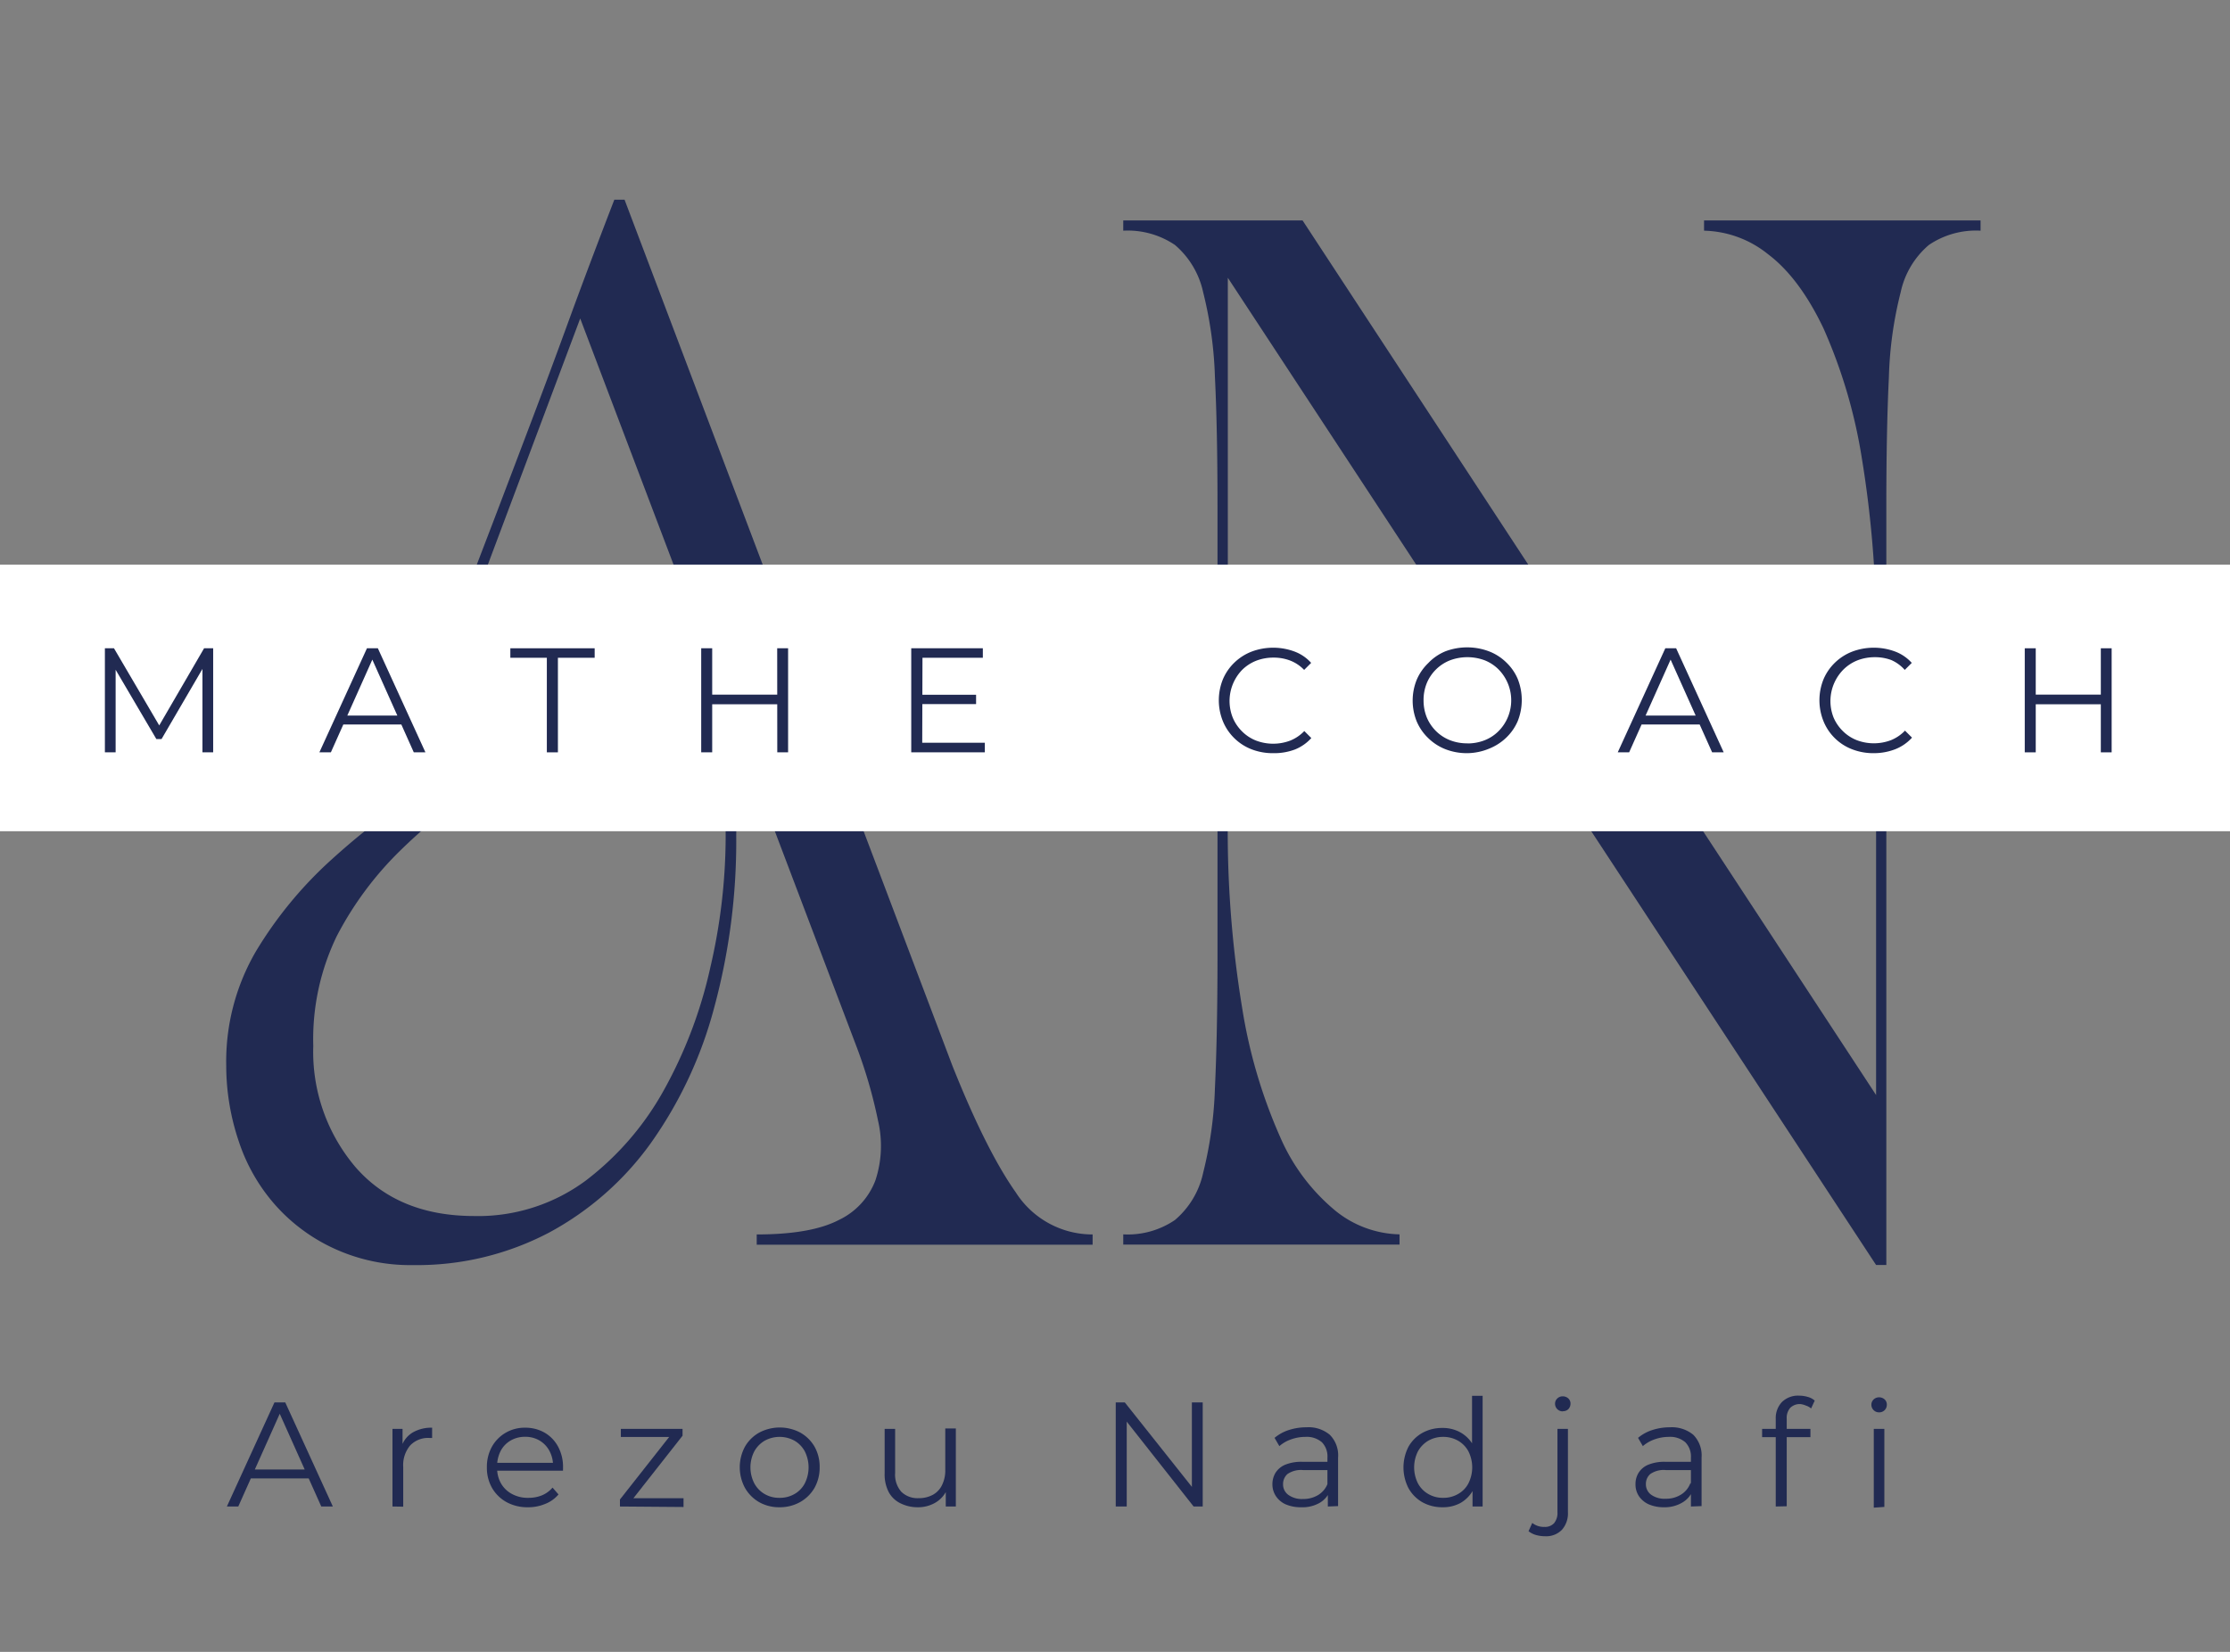
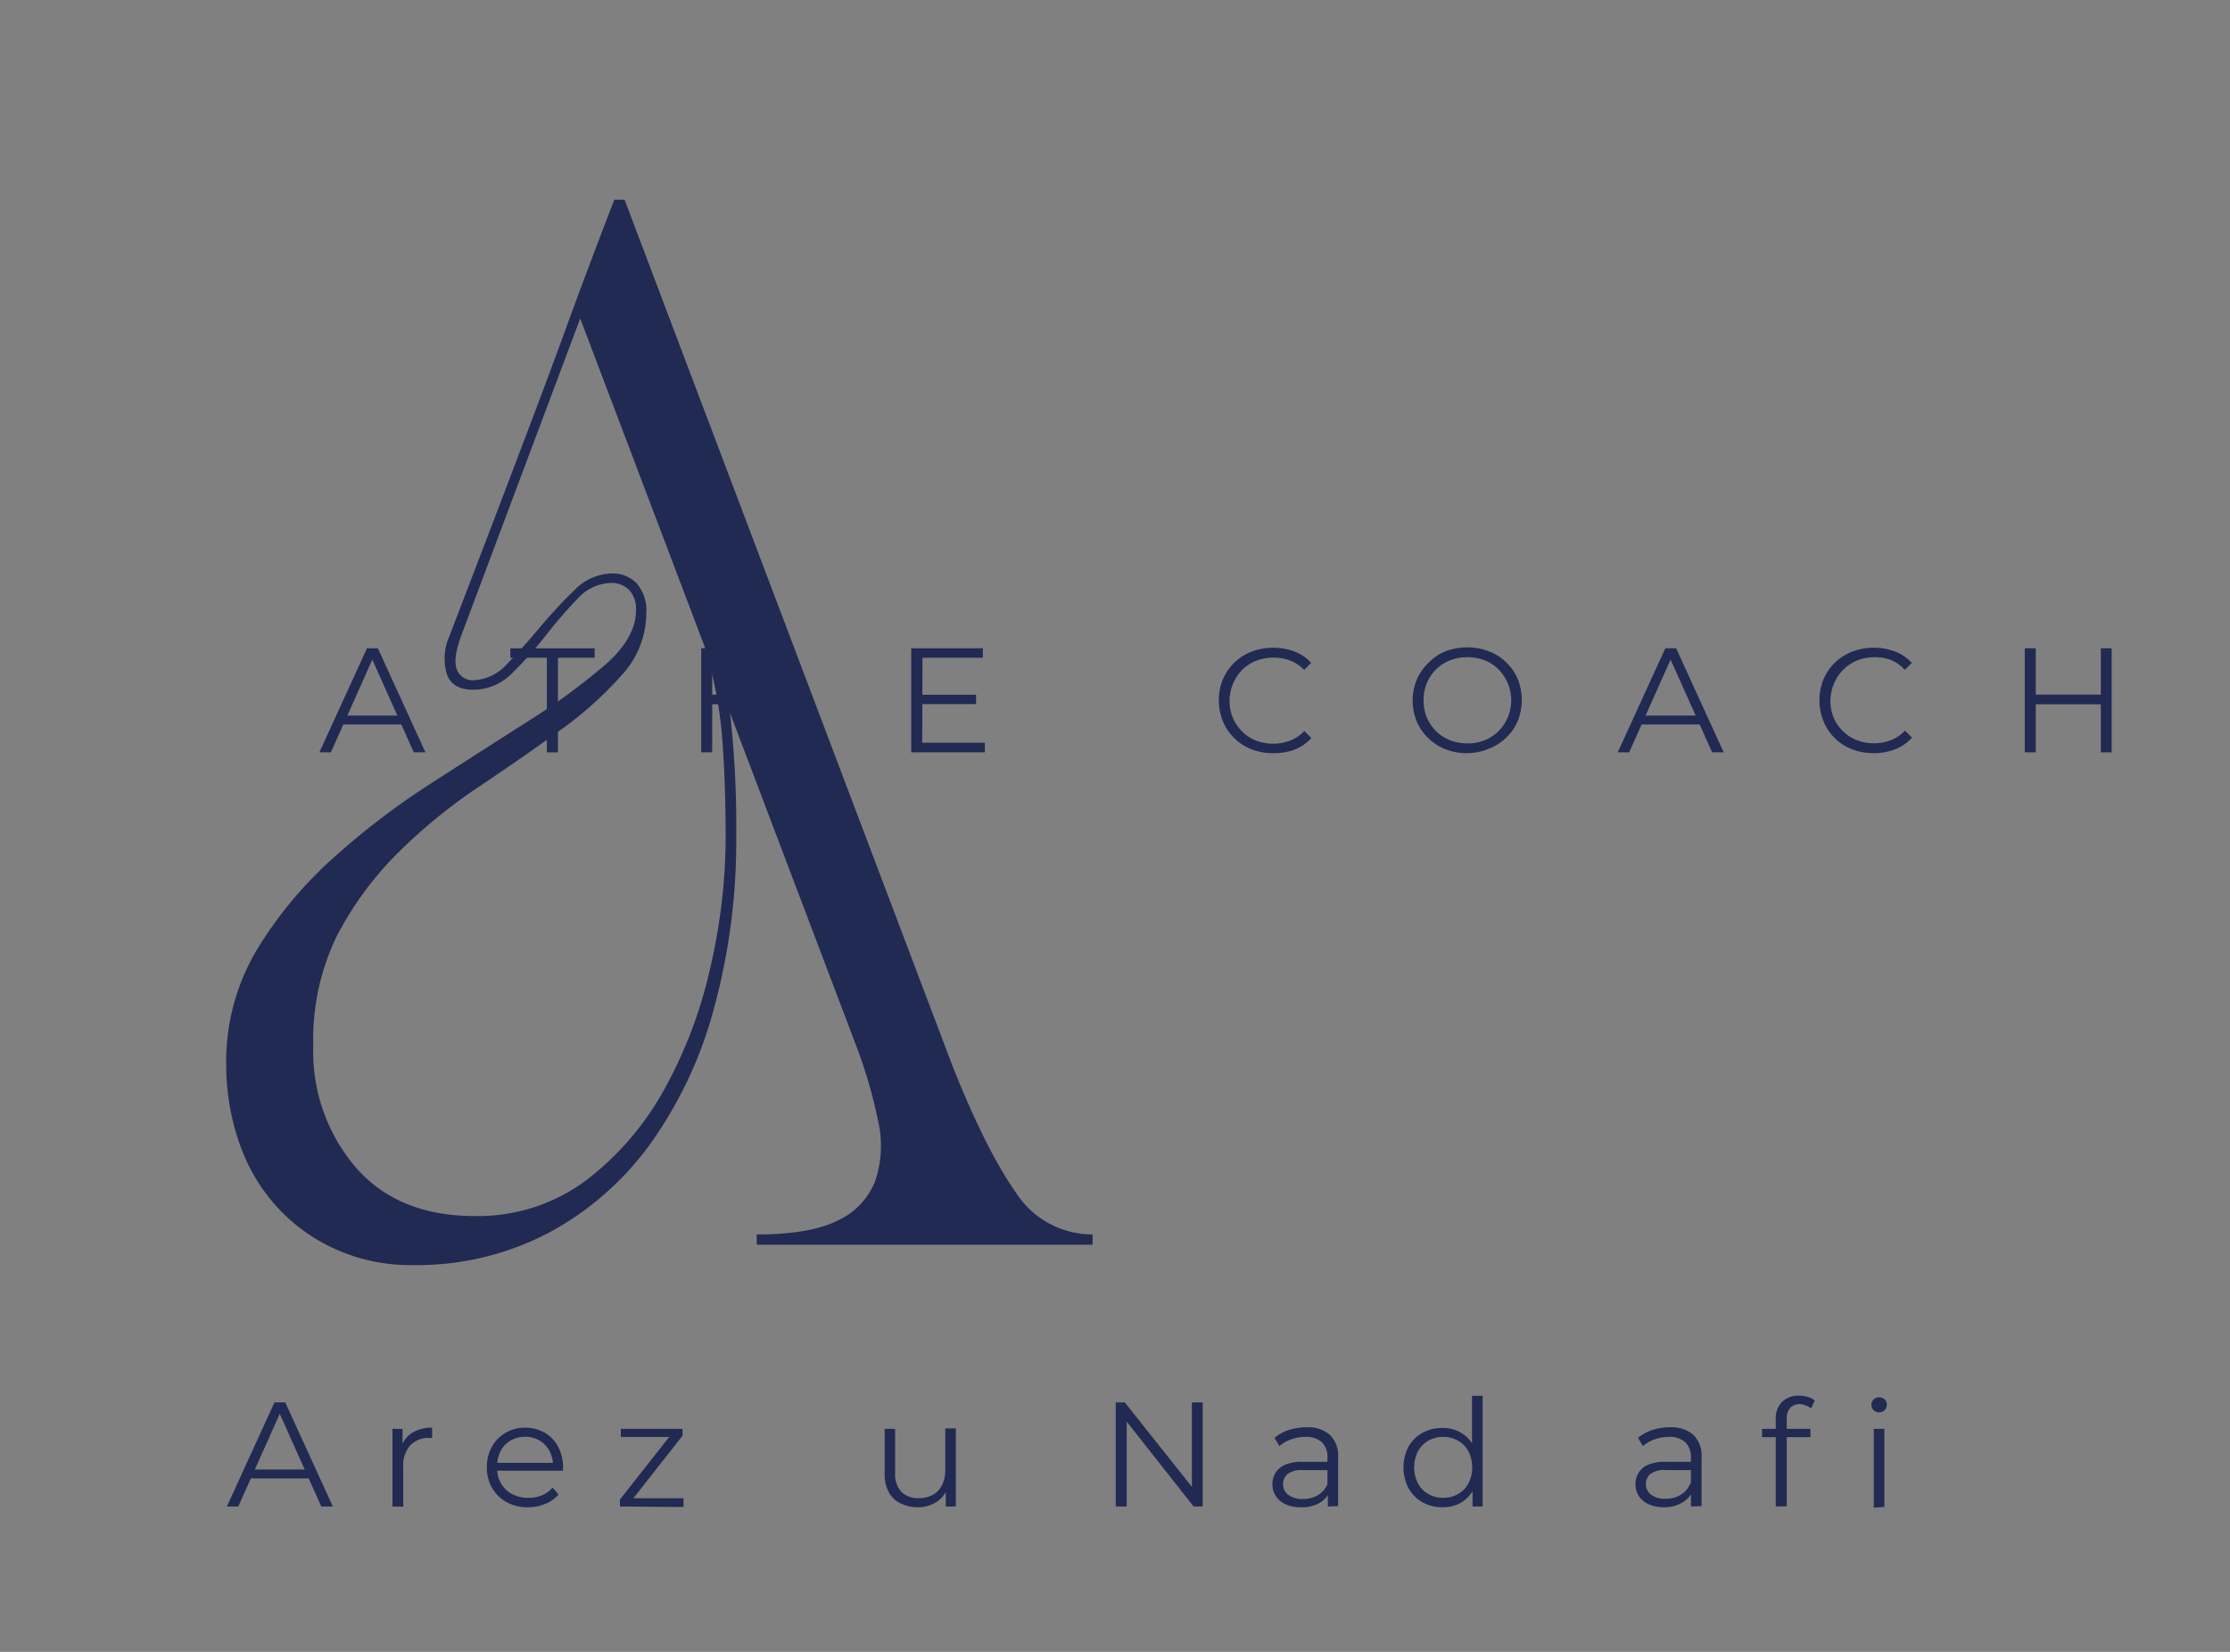
<svg xmlns="http://www.w3.org/2000/svg" viewBox="0 0 270 200">
  <rect x="0" y="0" width="270" height="200" fill="#808080" stroke="none" />
  <g id="Ebene_2" data-name="Ebene 2">
    <path d="M27.39,129A26.47,26.47,0,0,1,31,115.16,49,49,0,0,1,40.22,104a90.65,90.65,0,0,1,12-9.17q6.44-4.15,12-7.69a76.21,76.21,0,0,0,9.18-6.76Q77,77.16,77,73.93a3.32,3.32,0,0,0-.87-2.54A3,3,0,0,0,74,70.58a5.67,5.67,0,0,0-4.15,2q-1.94,2-3.85,4.46a45.79,45.79,0,0,1-4,4.47,6.6,6.6,0,0,1-4.71,2c-1.74,0-2.81-.68-3.22-2A6.65,6.65,0,0,1,54.42,77l5.27-13.76q2.41-6.33,4.71-12.4t4.65-12.53q2.36-6.44,5.33-14.13h1.24L115.3,129q4.1,10.29,7.69,15.37a11,11,0,0,0,9.3,5.09v1.24H91.62v-1.24q6.57,0,9.92-1.74a8.72,8.72,0,0,0,4.46-4.83,13.34,13.34,0,0,0,.31-7.2,58.31,58.31,0,0,0-2.54-8.8L88.39,86.33a122.44,122.44,0,0,1,.75,14.88A77.07,77.07,0,0,1,86.47,122a50.63,50.63,0,0,1-7.69,16.43,36.37,36.37,0,0,1-12.27,10.79A34.33,34.33,0,0,1,50,153.17a22,22,0,0,1-9.54-2,21.52,21.52,0,0,1-7.13-5.27,22.05,22.05,0,0,1-4.41-7.68A28.75,28.75,0,0,1,27.39,129Zm10.54-2.36a21.55,21.55,0,0,0,5.14,14.7q5.15,5.88,14.32,5.89a21.91,21.91,0,0,0,13.52-4.28,35.12,35.12,0,0,0,9.49-11A54.83,54.83,0,0,0,86,117.15a70.3,70.3,0,0,0,1.86-15.69q0-6.94-.44-12.34a50.46,50.46,0,0,0-2.17-11l-15-39.56L56,76.54c-.83,2.15-1.05,3.65-.68,4.52a2,2,0,0,0,2,1.3,5.77,5.77,0,0,0,4.1-2c1.32-1.37,2.66-2.85,4-4.47a59.81,59.81,0,0,1,4.15-4.46,6.49,6.49,0,0,1,4.59-2,4,4,0,0,1,2.91,1.18,5,5,0,0,1,1.18,3.66,11.12,11.12,0,0,1-3,7.5,44.38,44.38,0,0,1-7.5,6.7q-4.53,3.28-9.73,6.76a66.21,66.21,0,0,0-9.74,7.93,40.7,40.7,0,0,0-7.5,10.17A28.62,28.62,0,0,0,37.93,126.63Z" style="fill:#212a52" />
-     <path d="M157.71,26.69l69.44,105.89V78.52a132.06,132.06,0,0,0-1.74-23.13,62.69,62.69,0,0,0-4.65-15.68q-2.91-6.08-6.69-8.93a12.79,12.79,0,0,0-7.75-2.85V26.69H239.8v1.24a10.16,10.16,0,0,0-6.26,1.73,10.34,10.34,0,0,0-3.41,5.71,46.8,46.8,0,0,0-1.43,10.29q-.31,6.33-.31,15.5v92h-1.24L148.66,33.63V98.86A132,132,0,0,0,150.39,122,62.65,62.65,0,0,0,155,137.67a23.82,23.82,0,0,0,6.7,8.93,12.75,12.75,0,0,0,7.75,2.85v1.24H136v-1.24a10.14,10.14,0,0,0,6.26-1.74,10.33,10.33,0,0,0,3.41-5.7,48.23,48.23,0,0,0,1.43-10.29q.3-6.33.31-15.5V61.16q0-9.18-.31-15.5a48,48,0,0,0-1.43-10.29,10.4,10.4,0,0,0-3.41-5.71A10.2,10.2,0,0,0,136,27.93V26.69Z" style="fill:#212a52" />
-     <rect x="-16.62" y="68.36" width="293.79" height="32.28" style="fill:#fff" />
-     <path d="M12.7,91.09V78.49h1.1l5.76,9.82H19l5.71-9.82h1.1v12.6H24.51V80.48h.3l-5.25,9h-.63l-5.29-9H14V91.09Z" style="fill:#212a52" />
    <path d="M38.67,91.09l5.76-12.6h1.32l5.76,12.6H50.1L44.81,79.26h.54L40.06,91.09Zm2.27-3.37.4-1.08h7.32l.4,1.08Z" style="fill:#212a52" />
    <path d="M66.21,91.09V79.64H61.79V78.49H72v1.15H67.55V91.09Z" style="fill:#212a52" />
    <path d="M86.23,91.09H84.9V78.49h1.33Zm8-5.82H86.09V84.1h8.15Zm-.13-6.78h1.32v12.6H94.11Z" style="fill:#212a52" />
    <path d="M111.66,89.93h7.58v1.16h-8.91V78.49H119v1.15h-7.31Zm-.14-5.81h6.66v1.13h-6.66Z" style="fill:#212a52" />
    <path d="M154.16,91.19a7.07,7.07,0,0,1-2.63-.47,6.16,6.16,0,0,1-3.46-3.38,6.78,6.78,0,0,1,0-5.11,6.09,6.09,0,0,1,1.38-2,6.23,6.23,0,0,1,2.1-1.34,7.43,7.43,0,0,1,5.2,0,5.08,5.08,0,0,1,2,1.37l-.85.85a4.67,4.67,0,0,0-1.71-1.14,5.57,5.57,0,0,0-2-.35,5.8,5.8,0,0,0-2.1.38,5.09,5.09,0,0,0-1.69,1.1,5.42,5.42,0,0,0-1.13,5.82,5.11,5.11,0,0,0,1.13,1.65,4.94,4.94,0,0,0,1.69,1.1,5.85,5.85,0,0,0,4.12,0,4.86,4.86,0,0,0,1.71-1.16l.85.85a5.33,5.33,0,0,1-2,1.39A7.09,7.09,0,0,1,154.16,91.19Z" style="fill:#212a52" />
    <path d="M177.67,91.19a7.12,7.12,0,0,1-2.64-.47,6.21,6.21,0,0,1-2.1-1.35,6.11,6.11,0,0,1-1.39-2,6.73,6.73,0,0,1,0-5.09,6.17,6.17,0,0,1,1.39-2A6,6,0,0,1,175,78.86a7.5,7.5,0,0,1,5.28,0,6.09,6.09,0,0,1,2.09,1.34,6,6,0,0,1,1.39,2,6.91,6.91,0,0,1,0,5.11,6.11,6.11,0,0,1-1.39,2,6.4,6.4,0,0,1-2.09,1.34A7.07,7.07,0,0,1,177.67,91.19Zm0-1.18a5.6,5.6,0,0,0,2.1-.39,4.86,4.86,0,0,0,1.67-1.1,5.21,5.21,0,0,0,1.11-1.65,5.33,5.33,0,0,0-1.11-5.82,5,5,0,0,0-1.67-1.1,6,6,0,0,0-4.21,0,5.05,5.05,0,0,0-2.81,2.76,5.39,5.39,0,0,0-.39,2.08,5.45,5.45,0,0,0,.39,2.07,5.12,5.12,0,0,0,1.12,1.66,5,5,0,0,0,1.69,1.1A5.62,5.62,0,0,0,177.67,90Z" style="fill:#212a52" />
    <path d="M195.87,91.09l5.76-12.6h1.31l5.76,12.6h-1.4L202,79.26h.54l-5.29,11.83Zm2.26-3.37.4-1.08h7.33l.39,1.08Z" style="fill:#212a52" />
    <path d="M226.88,91.19a7.07,7.07,0,0,1-2.63-.47,6.08,6.08,0,0,1-3.46-3.38,6.78,6.78,0,0,1,0-5.11,6.09,6.09,0,0,1,1.38-2,6.23,6.23,0,0,1,2.1-1.34,7.43,7.43,0,0,1,5.2,0,5.15,5.15,0,0,1,2,1.37l-.85.85A4.67,4.67,0,0,0,229,79.92a5.57,5.57,0,0,0-2-.35,5.8,5.8,0,0,0-2.1.38,5.09,5.09,0,0,0-1.69,1.1A5.42,5.42,0,0,0,222,86.87a5.11,5.11,0,0,0,1.13,1.65,4.94,4.94,0,0,0,1.69,1.1,5.85,5.85,0,0,0,4.12,0,4.86,4.86,0,0,0,1.71-1.16l.85.85a5.41,5.41,0,0,1-2,1.39A7.13,7.13,0,0,1,226.88,91.19Z" style="fill:#212a52" />
    <path d="M246.48,91.09h-1.33V78.49h1.33Zm8-5.82h-8.15V84.1h8.15Zm-.12-6.78h1.31v12.6h-1.31Z" style="fill:#212a52" />
    <path d="M27.47,182.4l5.76-12.6h1.31l5.76,12.6H38.9l-5.3-11.83h.54L28.85,182.4ZM29.74,179l.39-1.08h7.33l.39,1.08Z" style="fill:#212a52" />
    <path d="M47.52,182.4V173h1.22v2.57l-.12-.45A3.12,3.12,0,0,1,50,173.42a4.48,4.48,0,0,1,2.32-.56v1.24H52a3,3,0,0,0-2.34.91,3.68,3.68,0,0,0-.84,2.58v4.83Z" style="fill:#212a52" />
    <path d="M63.92,182.49a5.25,5.25,0,0,1-2.59-.62,4.57,4.57,0,0,1-1.75-1.71,4.91,4.91,0,0,1-.63-2.5,5,5,0,0,1,.6-2.48,4.44,4.44,0,0,1,1.66-1.7,4.51,4.51,0,0,1,2.37-.62,4.63,4.63,0,0,1,2.36.6,4.28,4.28,0,0,1,1.63,1.69,5.15,5.15,0,0,1,.6,2.51c0,.06,0,.13,0,.19a1.48,1.48,0,0,0,0,.21H59.92v-.95h7.54l-.5.37a3.74,3.74,0,0,0-.44-1.82,3.21,3.21,0,0,0-1.2-1.25,3.34,3.34,0,0,0-1.74-.45,3.43,3.43,0,0,0-1.75.45,3.12,3.12,0,0,0-1.21,1.26,3.94,3.94,0,0,0-.43,1.85v.2a3.7,3.7,0,0,0,.48,1.9A3.32,3.32,0,0,0,62,180.89a4,4,0,0,0,2,.46,4.23,4.23,0,0,0,1.61-.3,3.41,3.41,0,0,0,1.29-.94l.72.83A4,4,0,0,1,66,182.09,5.25,5.25,0,0,1,63.92,182.49Z" style="fill:#212a52" />
    <path d="M75.06,182.4v-.85l6.3-8,.27.43H75.17V173h7.47v.83l-6.29,8-.32-.43h6.73v1.06Z" style="fill:#212a52" />
-     <path d="M94.37,182.49a4.89,4.89,0,0,1-2.46-.62,4.63,4.63,0,0,1-1.71-1.72,5.26,5.26,0,0,1,0-5,4.55,4.55,0,0,1,1.71-1.69,5.31,5.31,0,0,1,5,0,4.62,4.62,0,0,1,1.71,1.69,4.92,4.92,0,0,1,.62,2.49,5,5,0,0,1-.62,2.5,4.63,4.63,0,0,1-1.72,1.71A5,5,0,0,1,94.37,182.49Zm0-1.14a3.52,3.52,0,0,0,1.82-.46,3.17,3.17,0,0,0,1.25-1.29,4.32,4.32,0,0,0,0-3.88,3.3,3.3,0,0,0-1.25-1.29,3.75,3.75,0,0,0-3.6,0,3.4,3.4,0,0,0-1.26,1.29,4.24,4.24,0,0,0,0,3.88,3.3,3.3,0,0,0,1.25,1.29A3.43,3.43,0,0,0,94.37,181.35Z" style="fill:#212a52" />
    <path d="M111.11,182.49A4.64,4.64,0,0,1,109,182a3.2,3.2,0,0,1-1.4-1.35,4.62,4.62,0,0,1-.49-2.25V173h1.27v5.34a3.13,3.13,0,0,0,.75,2.28,2.81,2.81,0,0,0,2.1.77,3.5,3.5,0,0,0,1.72-.41,2.65,2.65,0,0,0,1.11-1.18,4,4,0,0,0,.39-1.85v-5h1.28v9.45h-1.22v-2.59l.19.46a3.47,3.47,0,0,1-1.39,1.63A4.12,4.12,0,0,1,111.11,182.49Z" style="fill:#212a52" />
    <path d="M135.09,182.4V169.8h1.1l8.69,10.94h-.57V169.8h1.31v12.6h-1.1l-8.67-11h.57v11Z" style="fill:#212a52" />
    <path d="M157.52,182.49a4.56,4.56,0,0,1-1.85-.35,2.76,2.76,0,0,1-1.19-1,2.54,2.54,0,0,1-.42-1.44,2.65,2.65,0,0,1,.35-1.34,2.55,2.55,0,0,1,1.15-1,5.18,5.18,0,0,1,2.16-.37H161v1h-3.22a2.88,2.88,0,0,0-1.9.48,1.6,1.6,0,0,0-.53,1.21A1.54,1.54,0,0,0,156,181a2.8,2.8,0,0,0,1.77.49,3.42,3.42,0,0,0,1.86-.5,2.78,2.78,0,0,0,1.14-1.43l.29.89a3,3,0,0,1-1.25,1.49A4.18,4.18,0,0,1,157.52,182.49Zm3.25-.09v-2.09l-.05-.34v-3.49a2.45,2.45,0,0,0-.67-1.86,2.81,2.81,0,0,0-2-.65,5.16,5.16,0,0,0-1.75.31,4.26,4.26,0,0,0-1.4.81l-.58-1a5.08,5.08,0,0,1,1.73-.95,6.78,6.78,0,0,1,2.13-.33,4,4,0,0,1,2.83.91,3.52,3.52,0,0,1,1,2.76v5.87Z" style="fill:#212a52" />
    <path d="M174.64,182.49a4.9,4.9,0,0,1-2.43-.61,4.45,4.45,0,0,1-1.68-1.71,5.49,5.49,0,0,1,0-5,4.37,4.37,0,0,1,1.68-1.68,4.89,4.89,0,0,1,2.43-.6,4.36,4.36,0,0,1,2.22.56,4.06,4.06,0,0,1,1.56,1.62,6.14,6.14,0,0,1,0,5.23,4.06,4.06,0,0,1-1.55,1.65A4.39,4.39,0,0,1,174.64,182.49Zm.09-1.14a3.5,3.5,0,0,0,1.8-.46,3.13,3.13,0,0,0,1.26-1.29,4.32,4.32,0,0,0,0-3.88,3.26,3.26,0,0,0-1.26-1.29,3.6,3.6,0,0,0-1.8-.46,3.56,3.56,0,0,0-1.79.46,3.4,3.4,0,0,0-1.26,1.29,4.32,4.32,0,0,0,0,3.88,3.26,3.26,0,0,0,1.26,1.29A3.46,3.46,0,0,0,174.73,181.35Zm3.56,1.05v-2.85l.13-1.9-.19-1.91V169h1.28V182.4Z" style="fill:#212a52" />
-     <path d="M187.07,186a4,4,0,0,1-1.1-.15,2.55,2.55,0,0,1-.9-.46l.45-1a2.25,2.25,0,0,0,1.48.48,1.48,1.48,0,0,0,1.16-.45,1.92,1.92,0,0,0,.41-1.33V173h1.27V183.1a3,3,0,0,1-.71,2.1A2.64,2.64,0,0,1,187.07,186Zm2.14-15.12a.92.92,0,0,1-.93-.92.87.87,0,0,1,.27-.64.93.93,0,0,1,.66-.26,1,1,0,0,1,.67.25.83.83,0,0,1,.27.63.94.94,0,0,1-.26.67A.9.9,0,0,1,189.21,170.86Z" style="fill:#212a52" />
    <path d="M201.47,182.49a4.54,4.54,0,0,1-1.84-.35,2.85,2.85,0,0,1-1.2-1,2.53,2.53,0,0,1-.41-1.44,2.56,2.56,0,0,1,.35-1.34,2.5,2.5,0,0,1,1.15-1,5.13,5.13,0,0,1,2.15-.37h3.26v1h-3.22a2.84,2.84,0,0,0-1.9.48,1.56,1.56,0,0,0-.53,1.21,1.54,1.54,0,0,0,.63,1.29,2.77,2.77,0,0,0,1.76.49,3.4,3.4,0,0,0,1.86-.5,2.75,2.75,0,0,0,1.15-1.43l.29.89a3,3,0,0,1-1.26,1.49A4.16,4.16,0,0,1,201.47,182.49Zm3.26-.09v-2.09l0-.34v-3.49a2.45,2.45,0,0,0-.68-1.86,2.81,2.81,0,0,0-2-.65,5.06,5.06,0,0,0-1.74.31,4.26,4.26,0,0,0-1.4.81l-.58-1a5,5,0,0,1,1.73-.95,6.77,6.77,0,0,1,2.12-.33,4.06,4.06,0,0,1,2.84.91,3.55,3.55,0,0,1,1,2.76v5.87Z" style="fill:#212a52" />
    <path d="M213.35,174V173h5.85V174ZM215,182.4V171.76a2.82,2.82,0,0,1,.74-2,2.79,2.79,0,0,1,2.13-.78,3.63,3.63,0,0,1,1,.15,2,2,0,0,1,.85.45l-.44.95a1.77,1.77,0,0,0-.63-.35A2.39,2.39,0,0,0,218,170a1.64,1.64,0,0,0-1.24.45,1.85,1.85,0,0,0-.43,1.33v1.44l0,.6v8.55Z" style="fill:#212a52" />
    <path d="M227.52,171a.9.9,0,0,1-.67-.27.89.89,0,0,1-.27-.65.87.87,0,0,1,.27-.64.94.94,0,0,1,.67-.26,1,1,0,0,1,.66.25.83.83,0,0,1,.27.63.91.91,0,0,1-.93.94Zm-.65,11.54V173h1.28v9.45Z" style="fill:#212a52" />
  </g>
</svg>